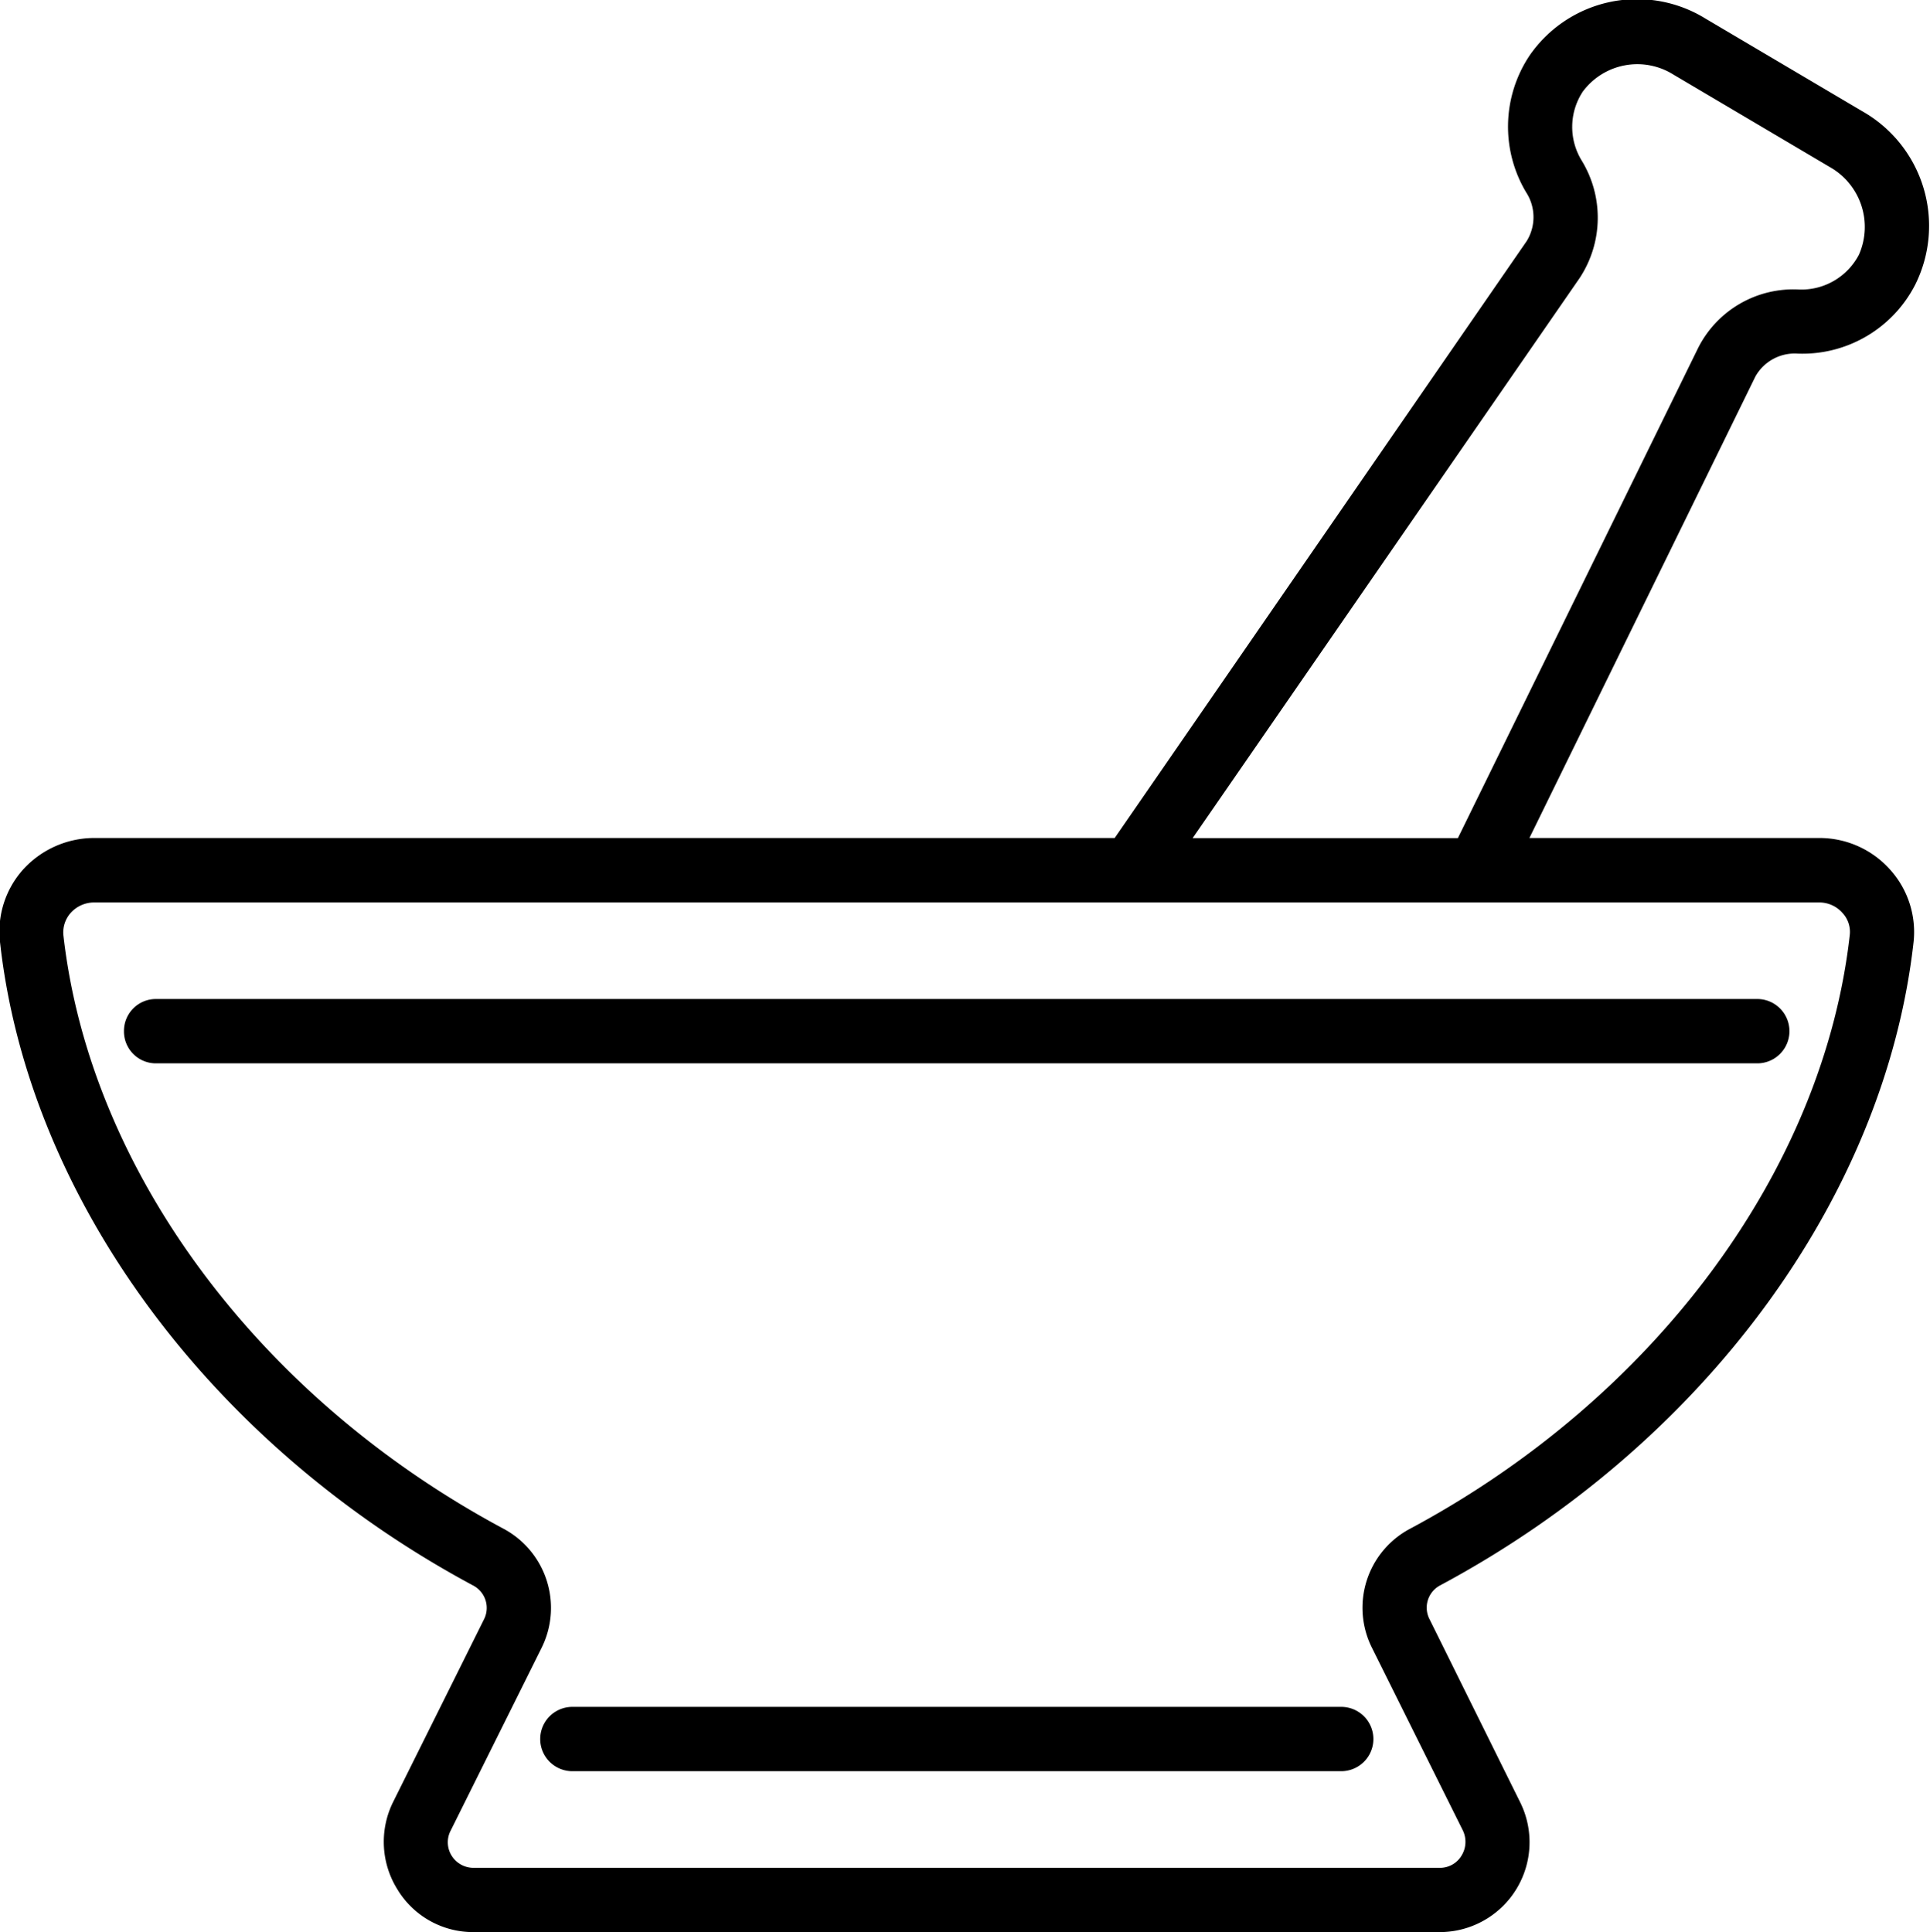
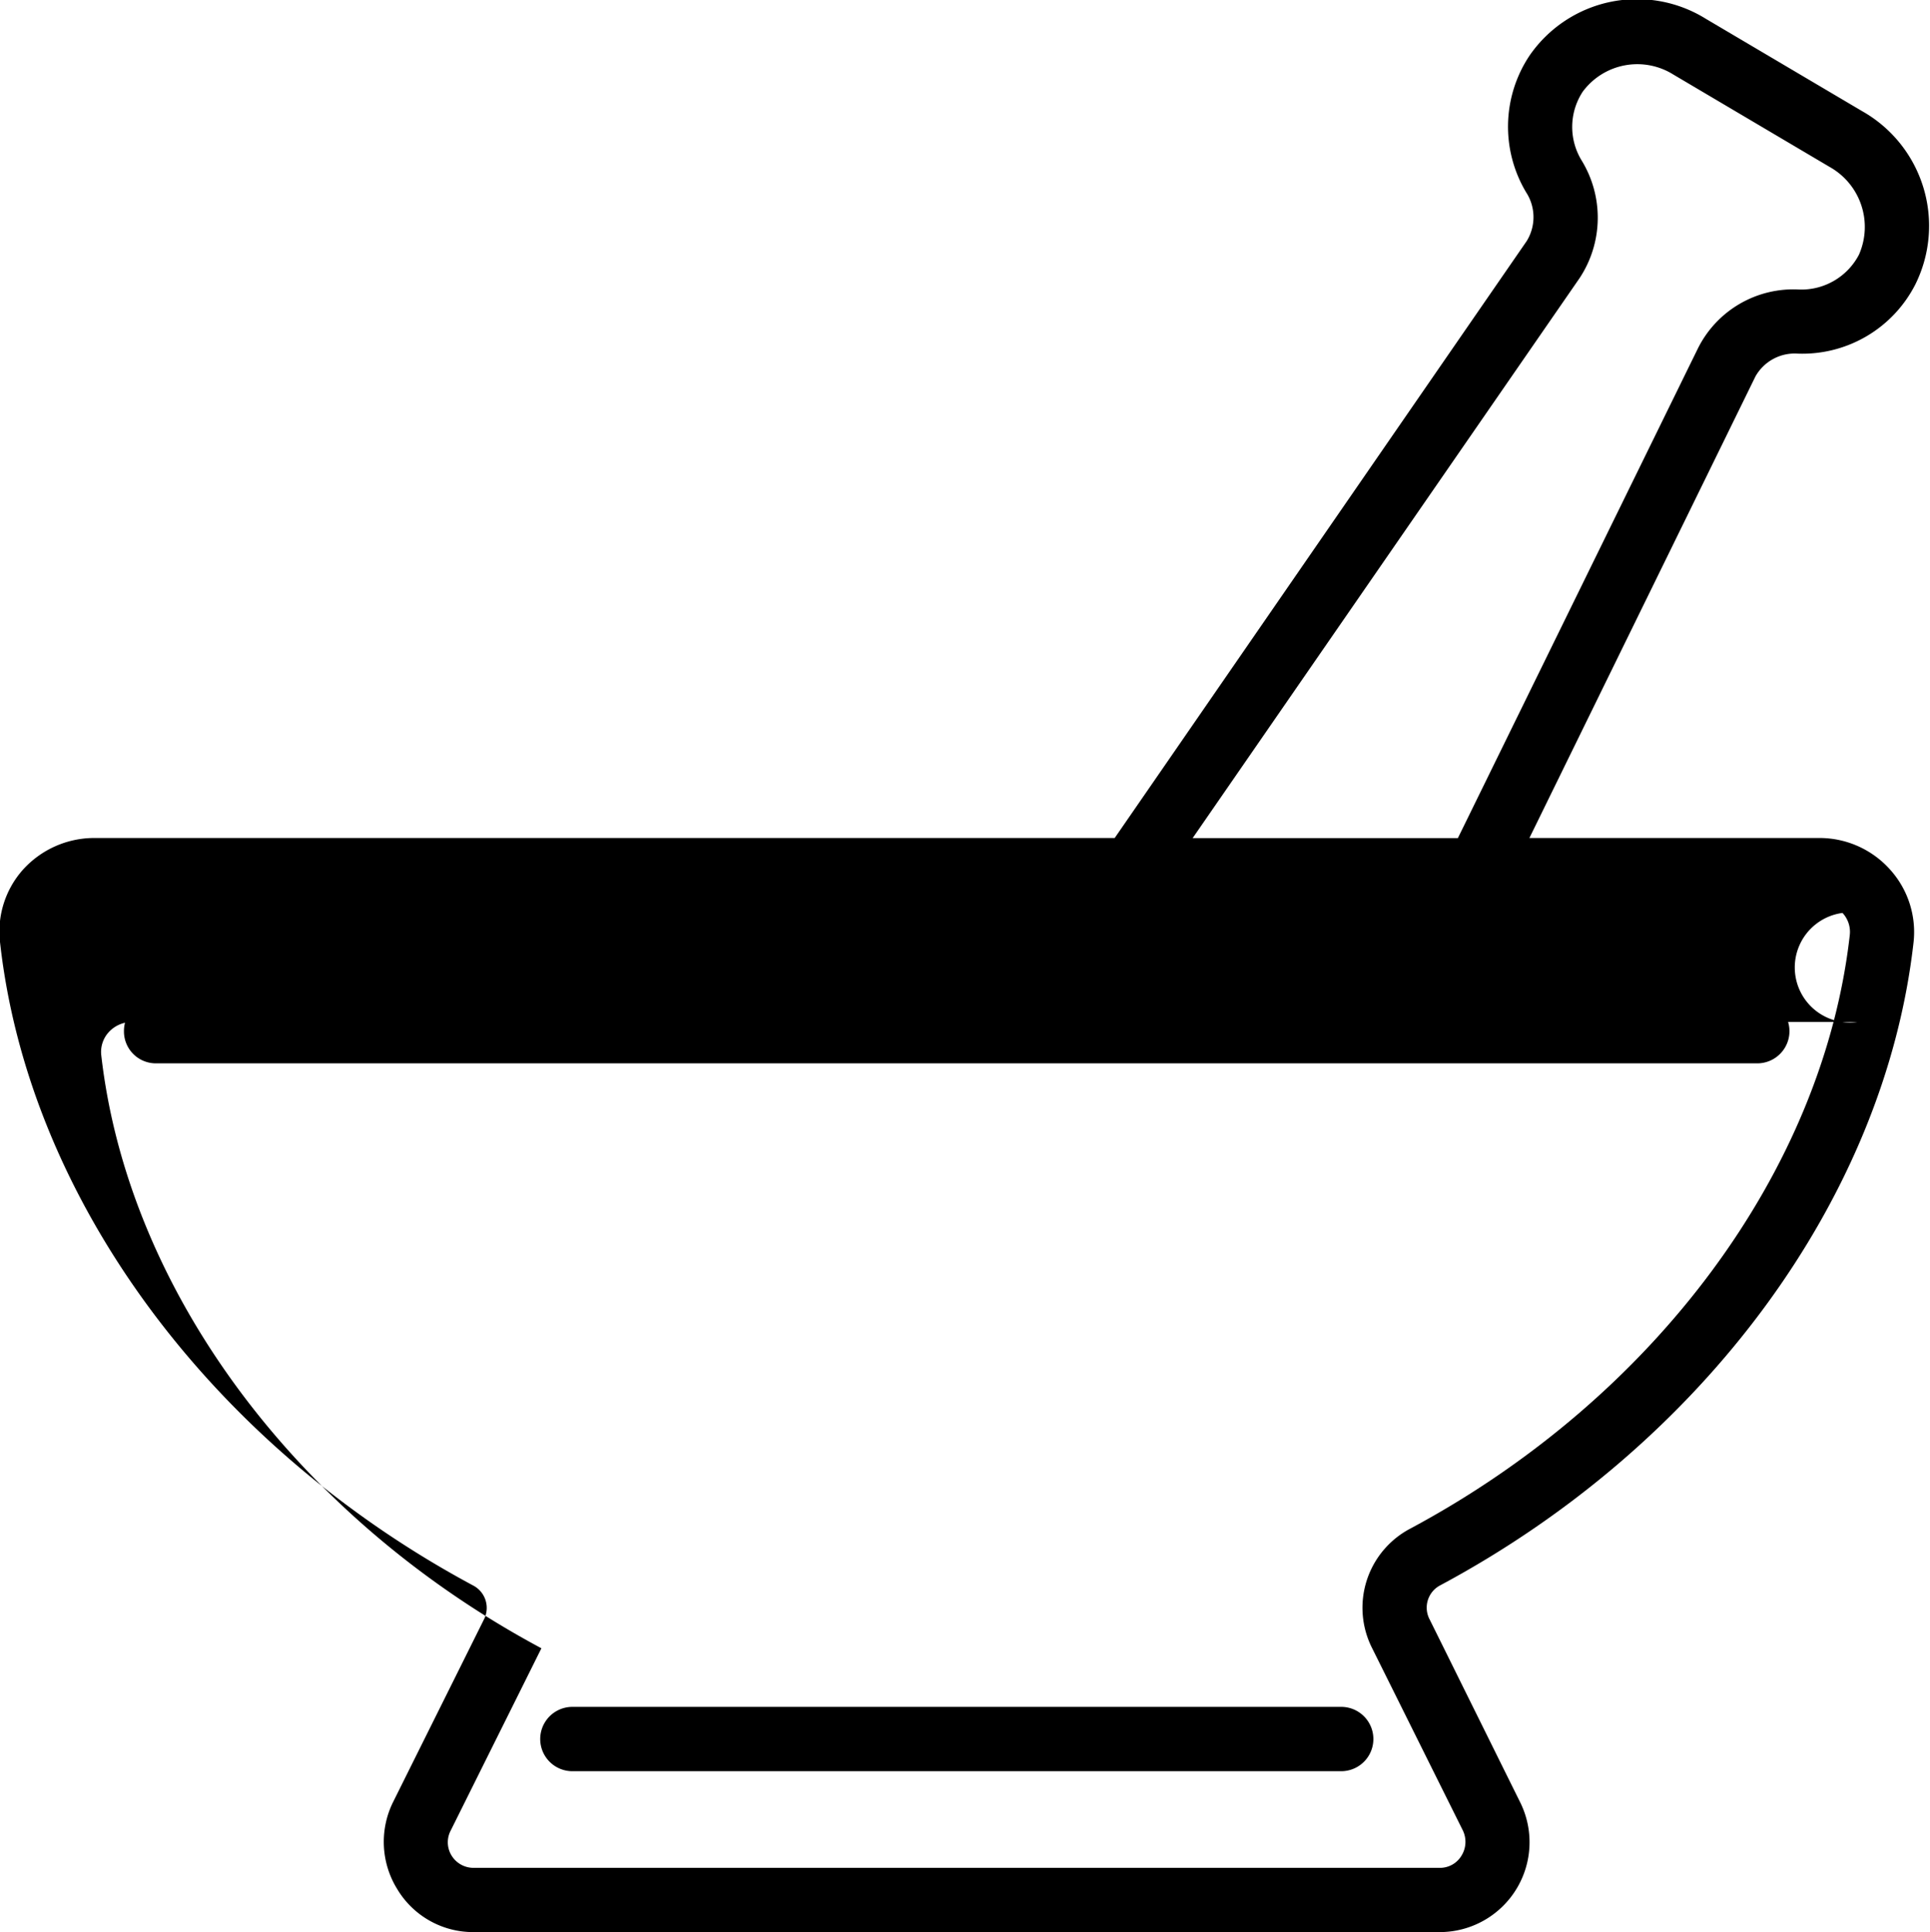
<svg xmlns="http://www.w3.org/2000/svg" width="42.35" height="42.406" viewBox="0 0 42.35 42.406">
-   <path d="M2310.76,220.73a2.783,2.783,0,0,0,2.58-1.522,2.891,2.891,0,0,0-1.17-3.8l-3.43-2.027a2.863,2.863,0,0,0-3.87.812,2.811,2.811,0,0,0-.07,3,1,1,0,0,1,.01,1.067l-9.04,13.1h-22.4a2.109,2.109,0,0,0-1.56.7,2.039,2.039,0,0,0-.5,1.582c0.62,5.615,4.61,11.026,10.38,14.122a0.555,0.555,0,0,1,.24.745l-1.99,4a1.971,1.971,0,0,0,.09,1.925,1.94,1.94,0,0,0,1.67.938h21.2a1.972,1.972,0,0,0,1.76-2.863l-1.98-4a0.553,0.553,0,0,1,.23-0.746c5.78-3.095,9.76-8.506,10.39-14.121a2.046,2.046,0,0,0-.51-1.582,2.077,2.077,0,0,0-1.56-.7h-6.36l4.96-10.13A0.988,0.988,0,0,1,2310.76,220.73Zm0.98,12.275a0.609,0.609,0,0,1,.16.483c-0.58,5.159-4.27,10.152-9.65,13.032a1.962,1.962,0,0,0-.83,2.623l1.99,4a0.575,0.575,0,0,1-.03.551,0.549,0.549,0,0,1-.48.268h-21.2a0.564,0.564,0,0,1-.48-0.268,0.555,0.555,0,0,1-.02-0.551l1.99-4a1.97,1.97,0,0,0-.83-2.623c-5.38-2.88-9.08-7.873-9.66-13.032a0.647,0.647,0,0,1,.16-0.483,0.691,0.691,0,0,1,.51-0.23h37.86A0.675,0.675,0,0,1,2311.74,233.005Zm-3.17-12.395h0l-5.27,10.753h-5.82l8.49-12.289a2.406,2.406,0,0,0,.04-2.593,1.411,1.411,0,0,1,.03-1.5,1.49,1.49,0,0,1,1.99-.375l3.43,2.028a1.509,1.509,0,0,1,.64,1.927,1.427,1.427,0,0,1-1.3.763A2.34,2.34,0,0,0,2308.57,220.61Zm-24.7,29.819a0.706,0.706,0,0,0,0,1.412h16.87a0.706,0.706,0,0,0,0-1.412h-16.87Zm-9.84-14.829a0.7,0.7,0,0,0,.7.706h35.14a0.706,0.706,0,0,0,0-1.412h-35.14A0.7,0.7,0,0,0,2274.03,235.6Z" transform="translate(-2271.31 -212.969)" />
+   <path d="M2310.76,220.73a2.783,2.783,0,0,0,2.58-1.522,2.891,2.891,0,0,0-1.17-3.8l-3.43-2.027a2.863,2.863,0,0,0-3.87.812,2.811,2.811,0,0,0-.07,3,1,1,0,0,1,.01,1.067l-9.04,13.1h-22.4a2.109,2.109,0,0,0-1.56.7,2.039,2.039,0,0,0-.5,1.582c0.62,5.615,4.61,11.026,10.38,14.122a0.555,0.555,0,0,1,.24.745l-1.99,4a1.971,1.971,0,0,0,.09,1.925,1.94,1.94,0,0,0,1.67.938h21.2a1.972,1.972,0,0,0,1.76-2.863l-1.98-4a0.553,0.553,0,0,1,.23-0.746c5.78-3.095,9.76-8.506,10.39-14.121a2.046,2.046,0,0,0-.51-1.582,2.077,2.077,0,0,0-1.56-.7h-6.36l4.96-10.13A0.988,0.988,0,0,1,2310.76,220.73Zm0.98,12.275a0.609,0.609,0,0,1,.16.483c-0.58,5.159-4.27,10.152-9.65,13.032a1.962,1.962,0,0,0-.83,2.623l1.99,4a0.575,0.575,0,0,1-.03.551,0.549,0.549,0,0,1-.48.268h-21.2a0.564,0.564,0,0,1-.48-0.268,0.555,0.555,0,0,1-.02-0.551l1.99-4c-5.38-2.88-9.08-7.873-9.66-13.032a0.647,0.647,0,0,1,.16-0.483,0.691,0.691,0,0,1,.51-0.23h37.86A0.675,0.675,0,0,1,2311.74,233.005Zm-3.17-12.395h0l-5.27,10.753h-5.82l8.49-12.289a2.406,2.406,0,0,0,.04-2.593,1.411,1.411,0,0,1,.03-1.5,1.49,1.49,0,0,1,1.99-.375l3.43,2.028a1.509,1.509,0,0,1,.64,1.927,1.427,1.427,0,0,1-1.3.763A2.34,2.34,0,0,0,2308.57,220.61Zm-24.7,29.819a0.706,0.706,0,0,0,0,1.412h16.87a0.706,0.706,0,0,0,0-1.412h-16.87Zm-9.84-14.829a0.7,0.7,0,0,0,.7.706h35.14a0.706,0.706,0,0,0,0-1.412h-35.14A0.7,0.7,0,0,0,2274.03,235.6Z" transform="translate(-2271.31 -212.969)" />
</svg>